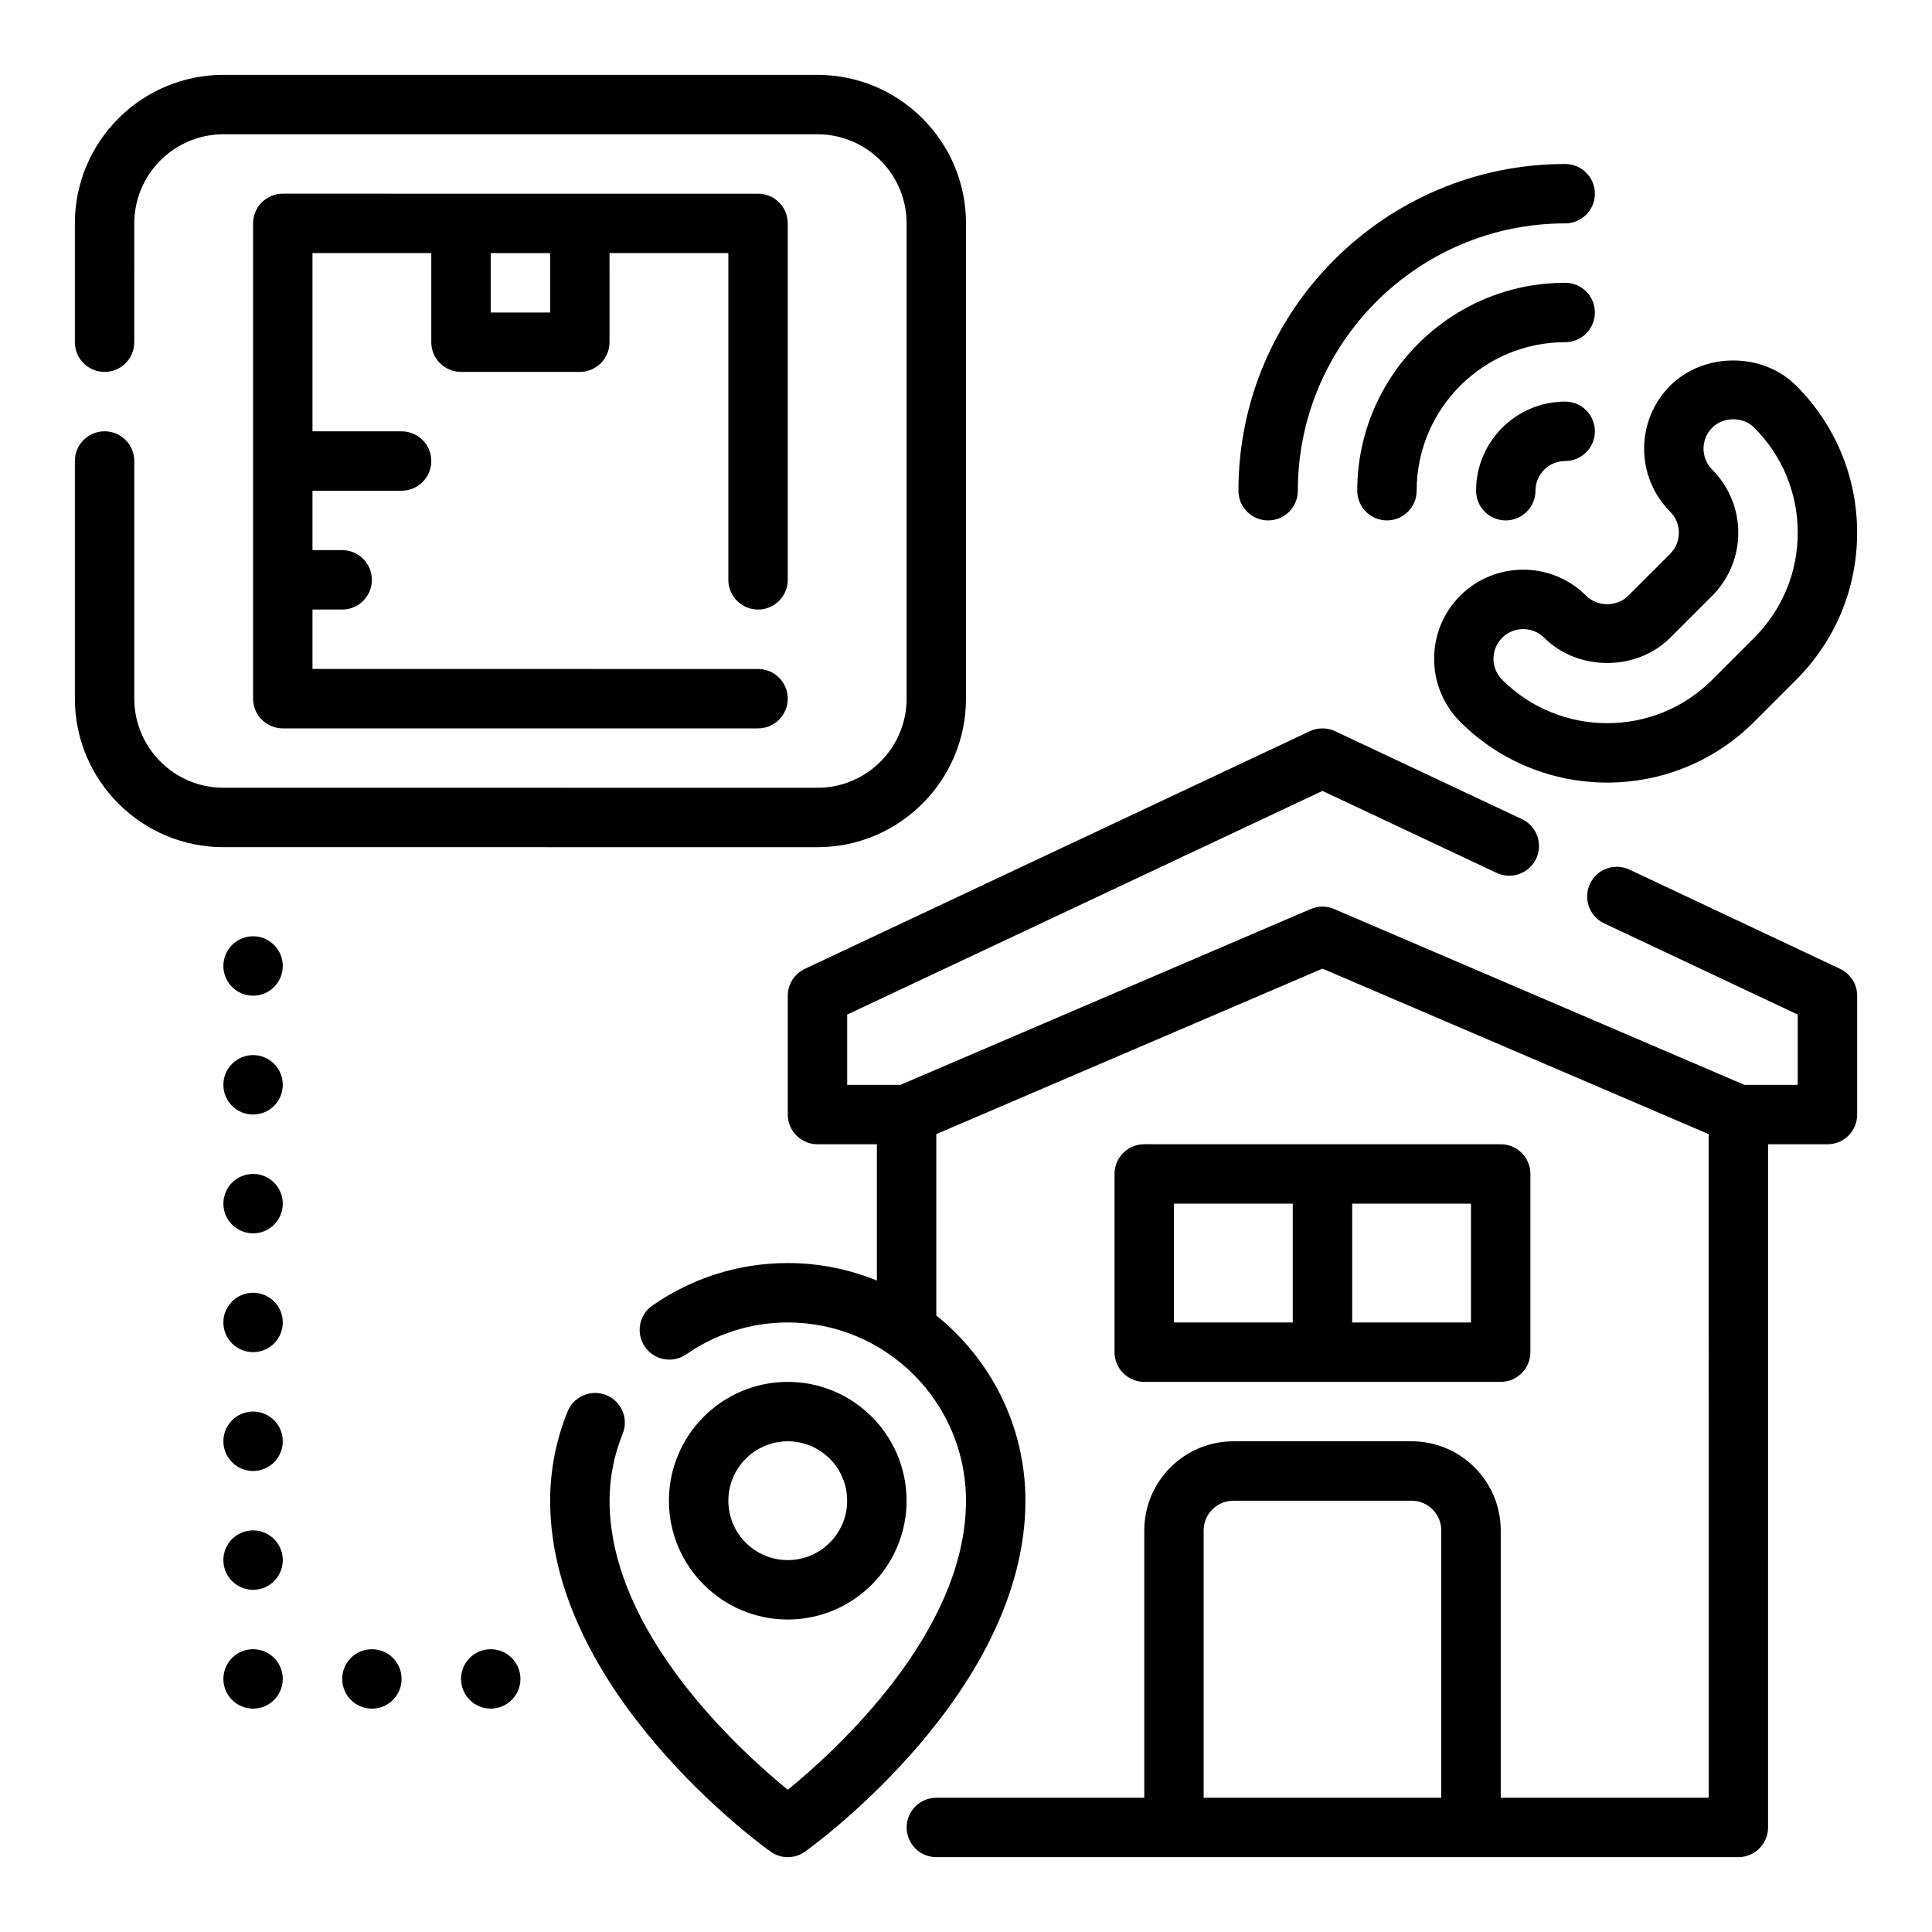
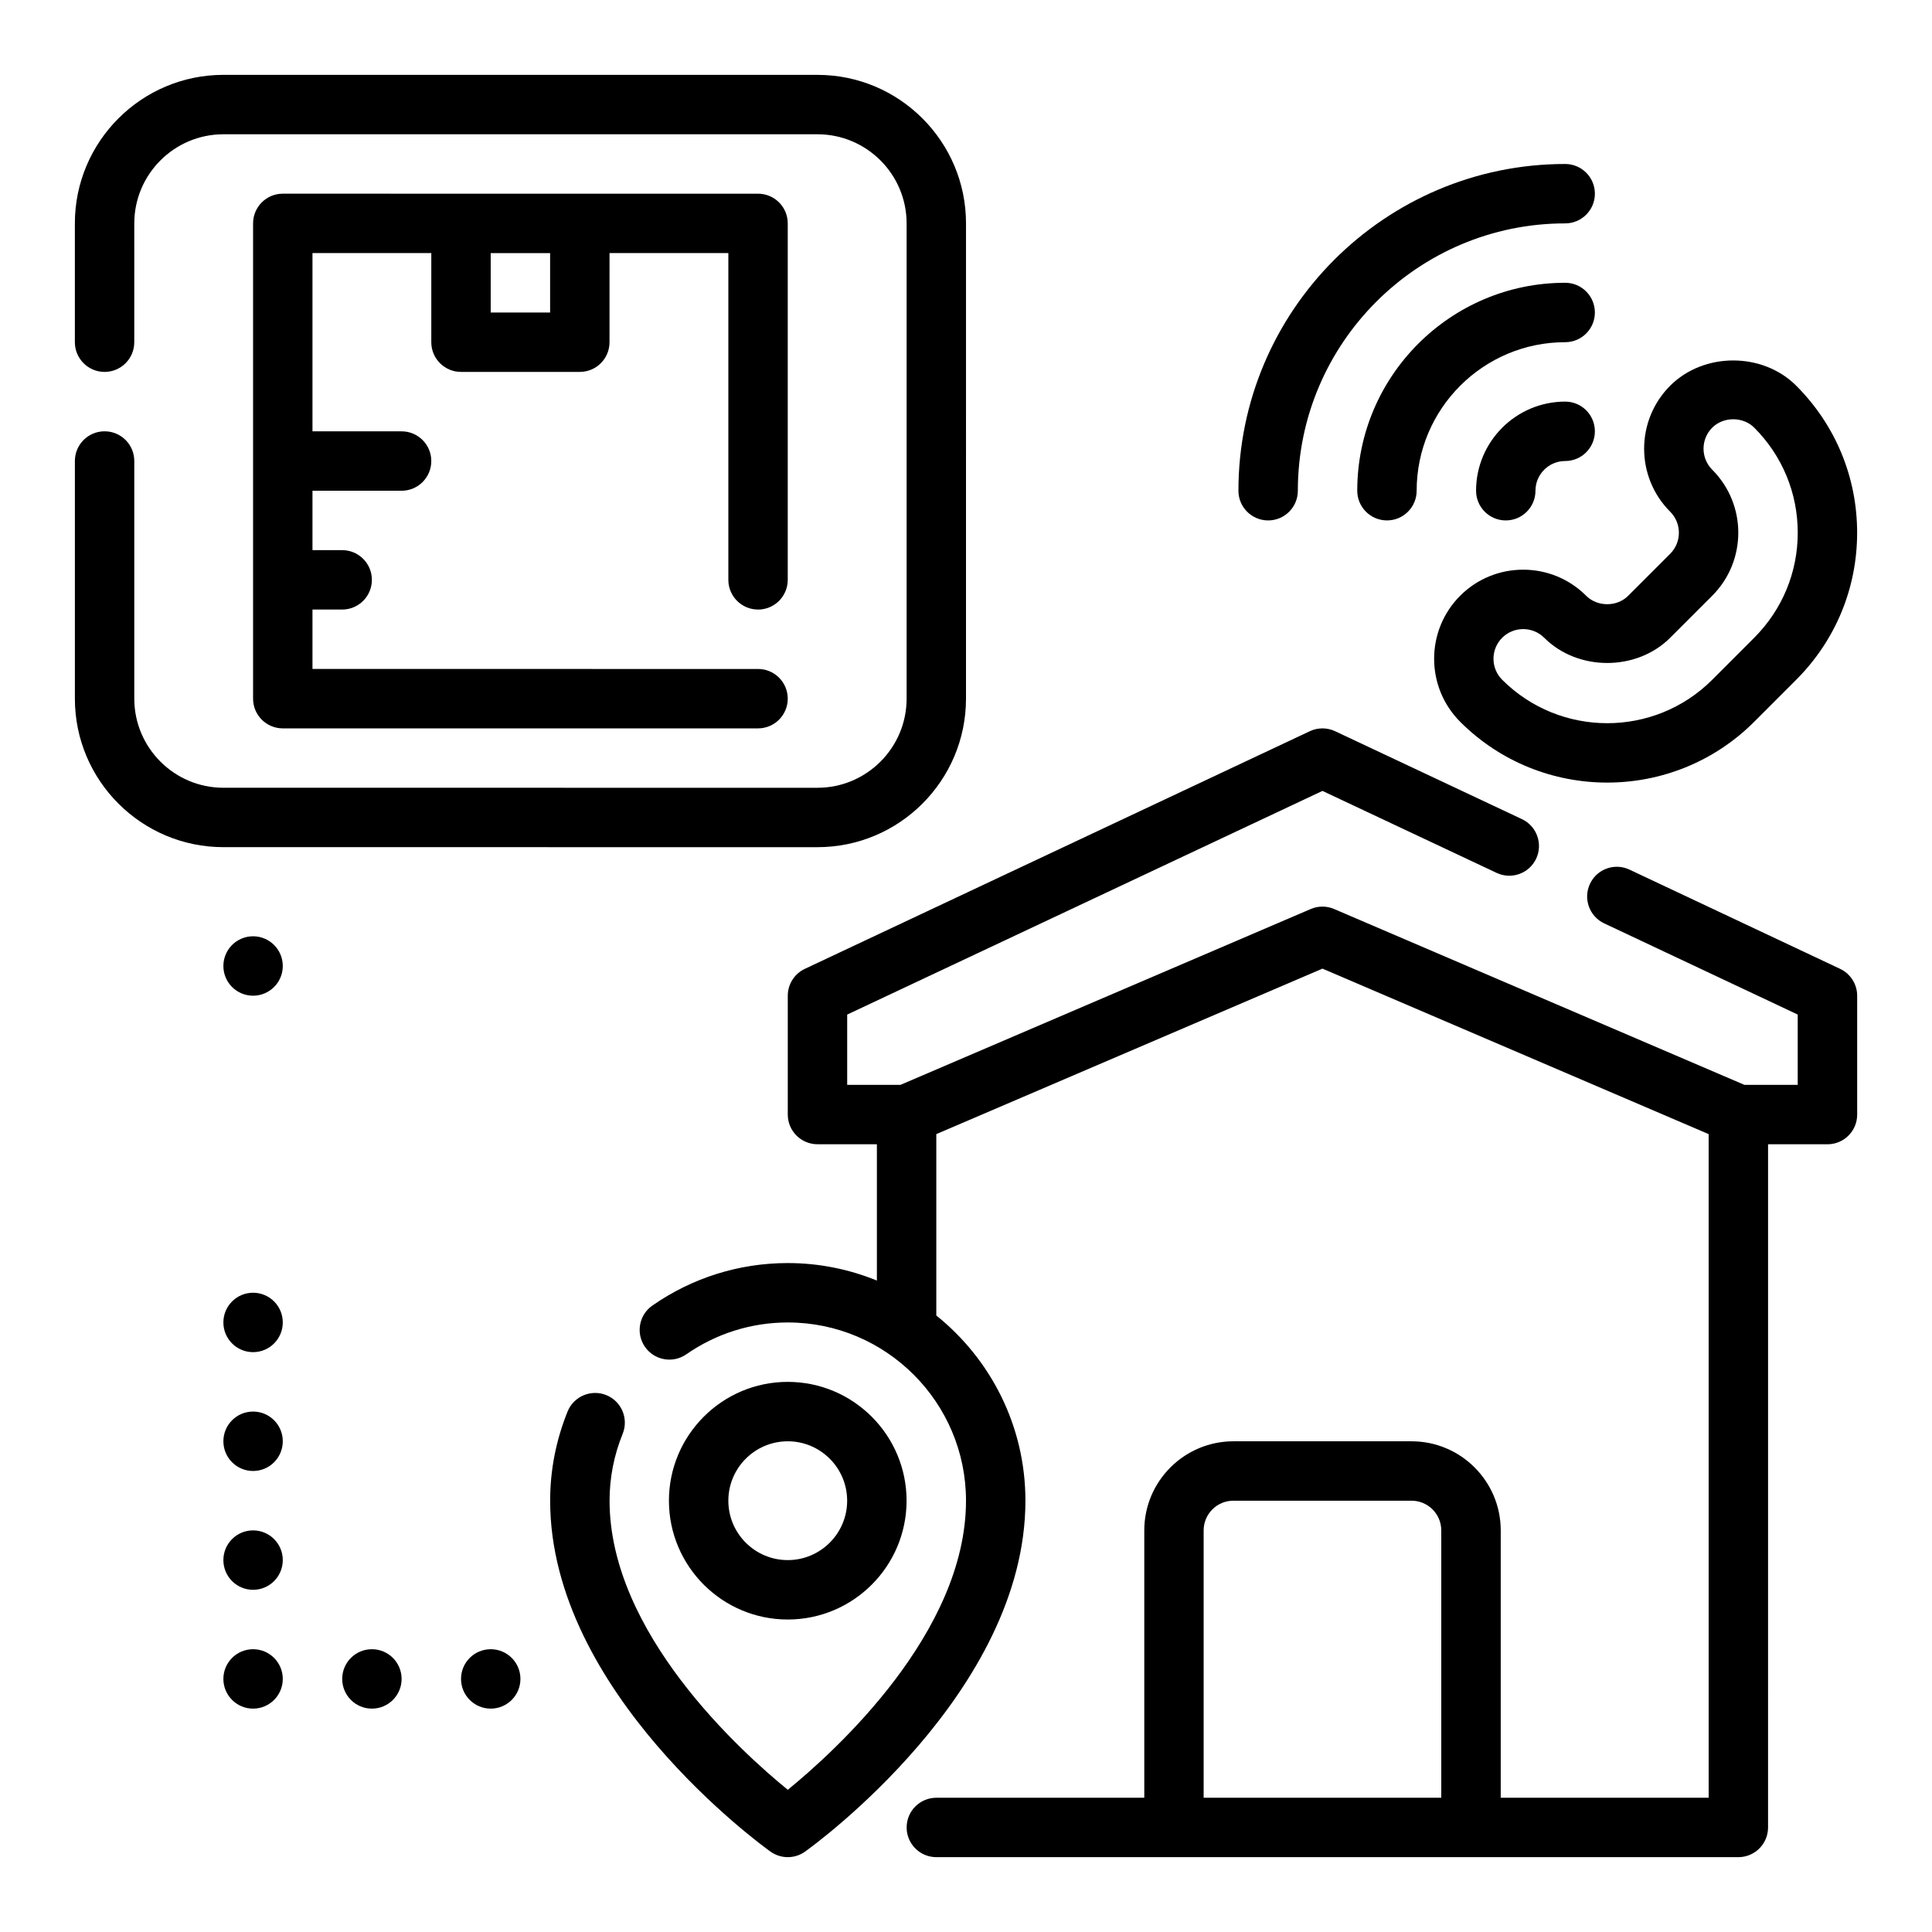
<svg xmlns="http://www.w3.org/2000/svg" fill="#000000" width="800px" height="800px" version="1.1" viewBox="144 144 512 512">
  <g>
    <path d="m631.64 400.75-55.812-26.293c-3.945-1.859-8.629-0.164-10.469 3.769-1.852 3.938-0.164 8.629 3.769 10.477l51.285 24.164v18.625h-14.137l-108.72-46.594c-1.969-0.852-4.227-0.852-6.195 0l-108.71 46.594h-14.137v-18.617l125.95-59.277 46.16 21.727c3.938 1.852 8.621 0.164 10.477-3.769 1.844-3.938 0.164-8.621-3.769-10.477l-49.516-23.301c-2.125-1-4.582-1-6.707 0l-133.82 62.977c-2.754 1.297-4.519 4.074-4.519 7.121v31.488c0 4.344 3.519 7.871 7.871 7.871h15.742v36.125c-7.293-2.969-15.262-4.637-23.613-4.637-12.879 0-25.277 3.891-35.871 11.25-3.574 2.481-4.457 7.383-1.977 10.957 2.481 3.566 7.375 4.457 10.957 1.977 7.945-5.519 17.242-8.441 26.891-8.441 26.047 0 47.23 21.184 47.23 47.23 0 34.938-34.566 66.297-47.23 76.617-12.668-10.32-47.23-41.684-47.23-76.617 0-6.07 1.164-12.035 3.473-17.719 1.629-4.031-0.309-8.621-4.336-10.258-4-1.621-8.629 0.301-10.258 4.336-3.066 7.578-4.625 15.535-4.625 23.645 0 50.695 56.016 91.293 58.402 93 1.371 0.977 2.969 1.465 4.574 1.465s3.203-0.488 4.574-1.465c2.387-1.707 58.402-42.305 58.402-93 0-19.836-9.242-37.535-23.617-49.082v-48.066l102.34-43.855 102.34 43.855 0.004 175.87h-55.105v-70.848c0-13.02-10.598-23.617-23.617-23.617h-47.23c-13.02 0-23.617 10.598-23.617 23.617v70.848h-55.105c-4.352 0-7.871 3.527-7.871 7.871s3.519 7.871 7.871 7.871h212.54c4.352 0 7.871-3.527 7.871-7.871l0.004-181.05h15.742c4.352 0 7.871-3.527 7.871-7.871v-31.488c0.004-3.047-1.762-5.824-4.516-7.125zm-168.66 219.67v-70.848c0-4.336 3.527-7.871 7.871-7.871h47.23c4.344 0 7.871 3.535 7.871 7.871v70.848z" />
    <path d="m384.25 541.7c0-17.367-14.121-31.488-31.488-31.488s-31.488 14.121-31.488 31.488c0 17.367 14.121 31.488 31.488 31.488s31.488-14.121 31.488-31.488zm-47.23 0c0-8.684 7.062-15.742 15.742-15.742 8.684 0 15.742 7.062 15.742 15.742 0 8.684-7.062 15.742-15.742 15.742-8.684 0-15.742-7.059-15.742-15.742z" />
-     <path d="m541.7 510.21c4.352 0 7.871-3.527 7.871-7.871v-47.23c0-4.344-3.519-7.871-7.871-7.871l-94.465-0.004c-4.352 0-7.871 3.527-7.871 7.871v47.23c0 4.344 3.519 7.871 7.871 7.871zm-7.871-15.746h-31.488v-31.488h31.488zm-78.723-31.484h31.488v31.488h-31.488z" />
    <path d="m218.94 400c0 4.348-3.523 7.871-7.871 7.871-4.348 0-7.871-3.523-7.871-7.871s3.523-7.875 7.871-7.875c4.348 0 7.871 3.527 7.871 7.875" />
-     <path d="m218.94 431.49c0 4.348-3.523 7.871-7.871 7.871-4.348 0-7.871-3.523-7.871-7.871 0-4.348 3.523-7.875 7.871-7.875 4.348 0 7.871 3.527 7.871 7.875" />
-     <path d="m218.94 462.98c0 4.348-3.523 7.871-7.871 7.871-4.348 0-7.871-3.523-7.871-7.871 0-4.348 3.523-7.875 7.871-7.875 4.348 0 7.871 3.527 7.871 7.875" />
    <path d="m218.94 494.46c0 4.348-3.523 7.875-7.871 7.875-4.348 0-7.871-3.527-7.871-7.875 0-4.348 3.523-7.871 7.871-7.871 4.348 0 7.871 3.523 7.871 7.871" />
    <path d="m218.94 525.95c0 4.348-3.523 7.875-7.871 7.875-4.348 0-7.871-3.527-7.871-7.875 0-4.348 3.523-7.871 7.871-7.871 4.348 0 7.871 3.523 7.871 7.871" />
    <path d="m218.94 557.44c0 4.348-3.523 7.875-7.871 7.875-4.348 0-7.871-3.527-7.871-7.875s3.523-7.871 7.871-7.871c4.348 0 7.871 3.523 7.871 7.871" />
    <path d="m218.94 588.93c0 4.348-3.523 7.875-7.871 7.875-4.348 0-7.871-3.527-7.871-7.875 0-4.348 3.523-7.871 7.871-7.871 4.348 0 7.871 3.523 7.871 7.871" />
    <path d="m250.43 588.93c0 4.348-3.523 7.875-7.871 7.875s-7.871-3.527-7.871-7.875c0-4.348 3.523-7.871 7.871-7.871s7.871 3.523 7.871 7.871" />
    <path d="m281.92 588.93c0 4.348-3.523 7.875-7.871 7.875s-7.871-3.527-7.871-7.875c0-4.348 3.523-7.871 7.871-7.871s7.871 3.523 7.871 7.871" />
    <path d="m530.96 301.88c-9.203 9.203-9.203 24.184 0 33.402 10.746 10.746 24.852 16.113 38.965 16.113 14.105 0 28.223-5.375 38.957-16.113l11.133-11.141c10.406-10.406 16.145-24.246 16.145-38.965s-5.738-28.551-16.145-38.965c-8.91-8.91-24.465-8.918-33.395 0-9.211 9.211-9.211 24.191 0 33.402 3.07 3.07 3.07 8.062 0 11.141l-11.133 11.133c-2.969 2.984-8.164 2.977-11.133 0-9.211-9.227-24.191-9.211-33.395-0.008zm55.664 11.129 11.133-11.133c9.211-9.211 9.211-24.191 0-33.402-3.07-3.07-3.07-8.062 0-11.141 2.977-2.969 8.172-2.961 11.133 0 7.43 7.43 11.531 17.32 11.531 27.836s-4.102 20.395-11.531 27.836l-11.133 11.141c-15.344 15.344-40.305 15.344-55.664 0-3.07-3.07-3.07-8.062 0-11.133 1.535-1.535 3.551-2.297 5.574-2.297 2.016 0 4.031 0.77 5.566 2.297 8.906 8.906 24.465 8.918 33.391-0.004z" />
    <path d="m558.79 250.43c-13.02 0-23.617 10.598-23.617 23.617 0 4.344 3.519 7.871 7.871 7.871s7.871-3.527 7.871-7.871c0-4.336 3.527-7.871 7.871-7.871 4.352 0 7.871-3.527 7.871-7.871 0.004-4.348-3.516-7.875-7.867-7.875z" />
    <path d="m558.79 218.94c-30.379 0-55.105 24.719-55.105 55.105 0 4.344 3.519 7.871 7.871 7.871 4.352 0 7.871-3.527 7.871-7.871 0-21.703 17.656-39.359 39.359-39.359 4.352 0 7.871-3.527 7.871-7.871 0.004-4.348-3.516-7.875-7.867-7.875z" />
-     <path d="m480.07 281.92c4.352 0 7.871-3.527 7.871-7.871 0-39.062 31.781-70.848 70.848-70.848 4.352 0 7.871-3.527 7.871-7.871s-3.519-7.871-7.871-7.871c-47.742 0-86.594 38.848-86.594 86.594 0 4.34 3.519 7.867 7.875 7.867z" />
+     <path d="m480.07 281.92c4.352 0 7.871-3.527 7.871-7.871 0-39.062 31.781-70.848 70.848-70.848 4.352 0 7.871-3.527 7.871-7.871s-3.519-7.871-7.871-7.871c-47.742 0-86.594 38.848-86.594 86.594 0 4.34 3.519 7.867 7.875 7.867" />
    <path d="m360.64 368.51c21.703 0 39.359-17.656 39.359-39.359l0.004-125.95c0-21.703-17.656-39.359-39.359-39.359l-157.44-0.004c-21.703 0-39.363 17.66-39.363 39.363v31.488c0 4.344 3.519 7.871 7.871 7.871 4.352 0 7.871-3.527 7.871-7.871l0.004-31.488c0-13.02 10.598-23.617 23.617-23.617h157.44c13.02 0 23.617 10.598 23.617 23.617v125.95c0 13.02-10.598 23.617-23.617 23.617l-157.44-0.004c-13.02 0-23.617-10.598-23.617-23.617v-62.977c0-4.344-3.519-7.871-7.871-7.871-4.352 0-7.871 3.527-7.871 7.871v62.977c0 21.703 17.656 39.359 39.359 39.359z" />
    <path d="m344.89 305.54c4.352 0 7.871-3.527 7.871-7.871v-94.465c0-4.344-3.519-7.871-7.871-7.871l-125.95-0.004c-4.352 0-7.871 3.527-7.871 7.875v125.95c0 4.344 3.519 7.871 7.871 7.871h125.95c4.352 0 7.871-3.527 7.871-7.871s-3.519-7.871-7.871-7.871l-118.08-0.004v-15.742h7.871c4.352 0 7.871-3.527 7.871-7.871s-3.519-7.871-7.871-7.871h-7.871v-15.742h23.617c4.352 0 7.871-3.527 7.871-7.871s-3.519-7.871-7.871-7.871h-23.617v-47.238h31.488v23.617c0 4.344 3.519 7.871 7.871 7.871h31.488c4.352 0 7.871-3.527 7.871-7.871l0.004-23.617h31.488v86.594c0 4.344 3.519 7.871 7.871 7.871zm-55.105-78.723h-15.742v-15.742h15.742z" />
  </g>
</svg>